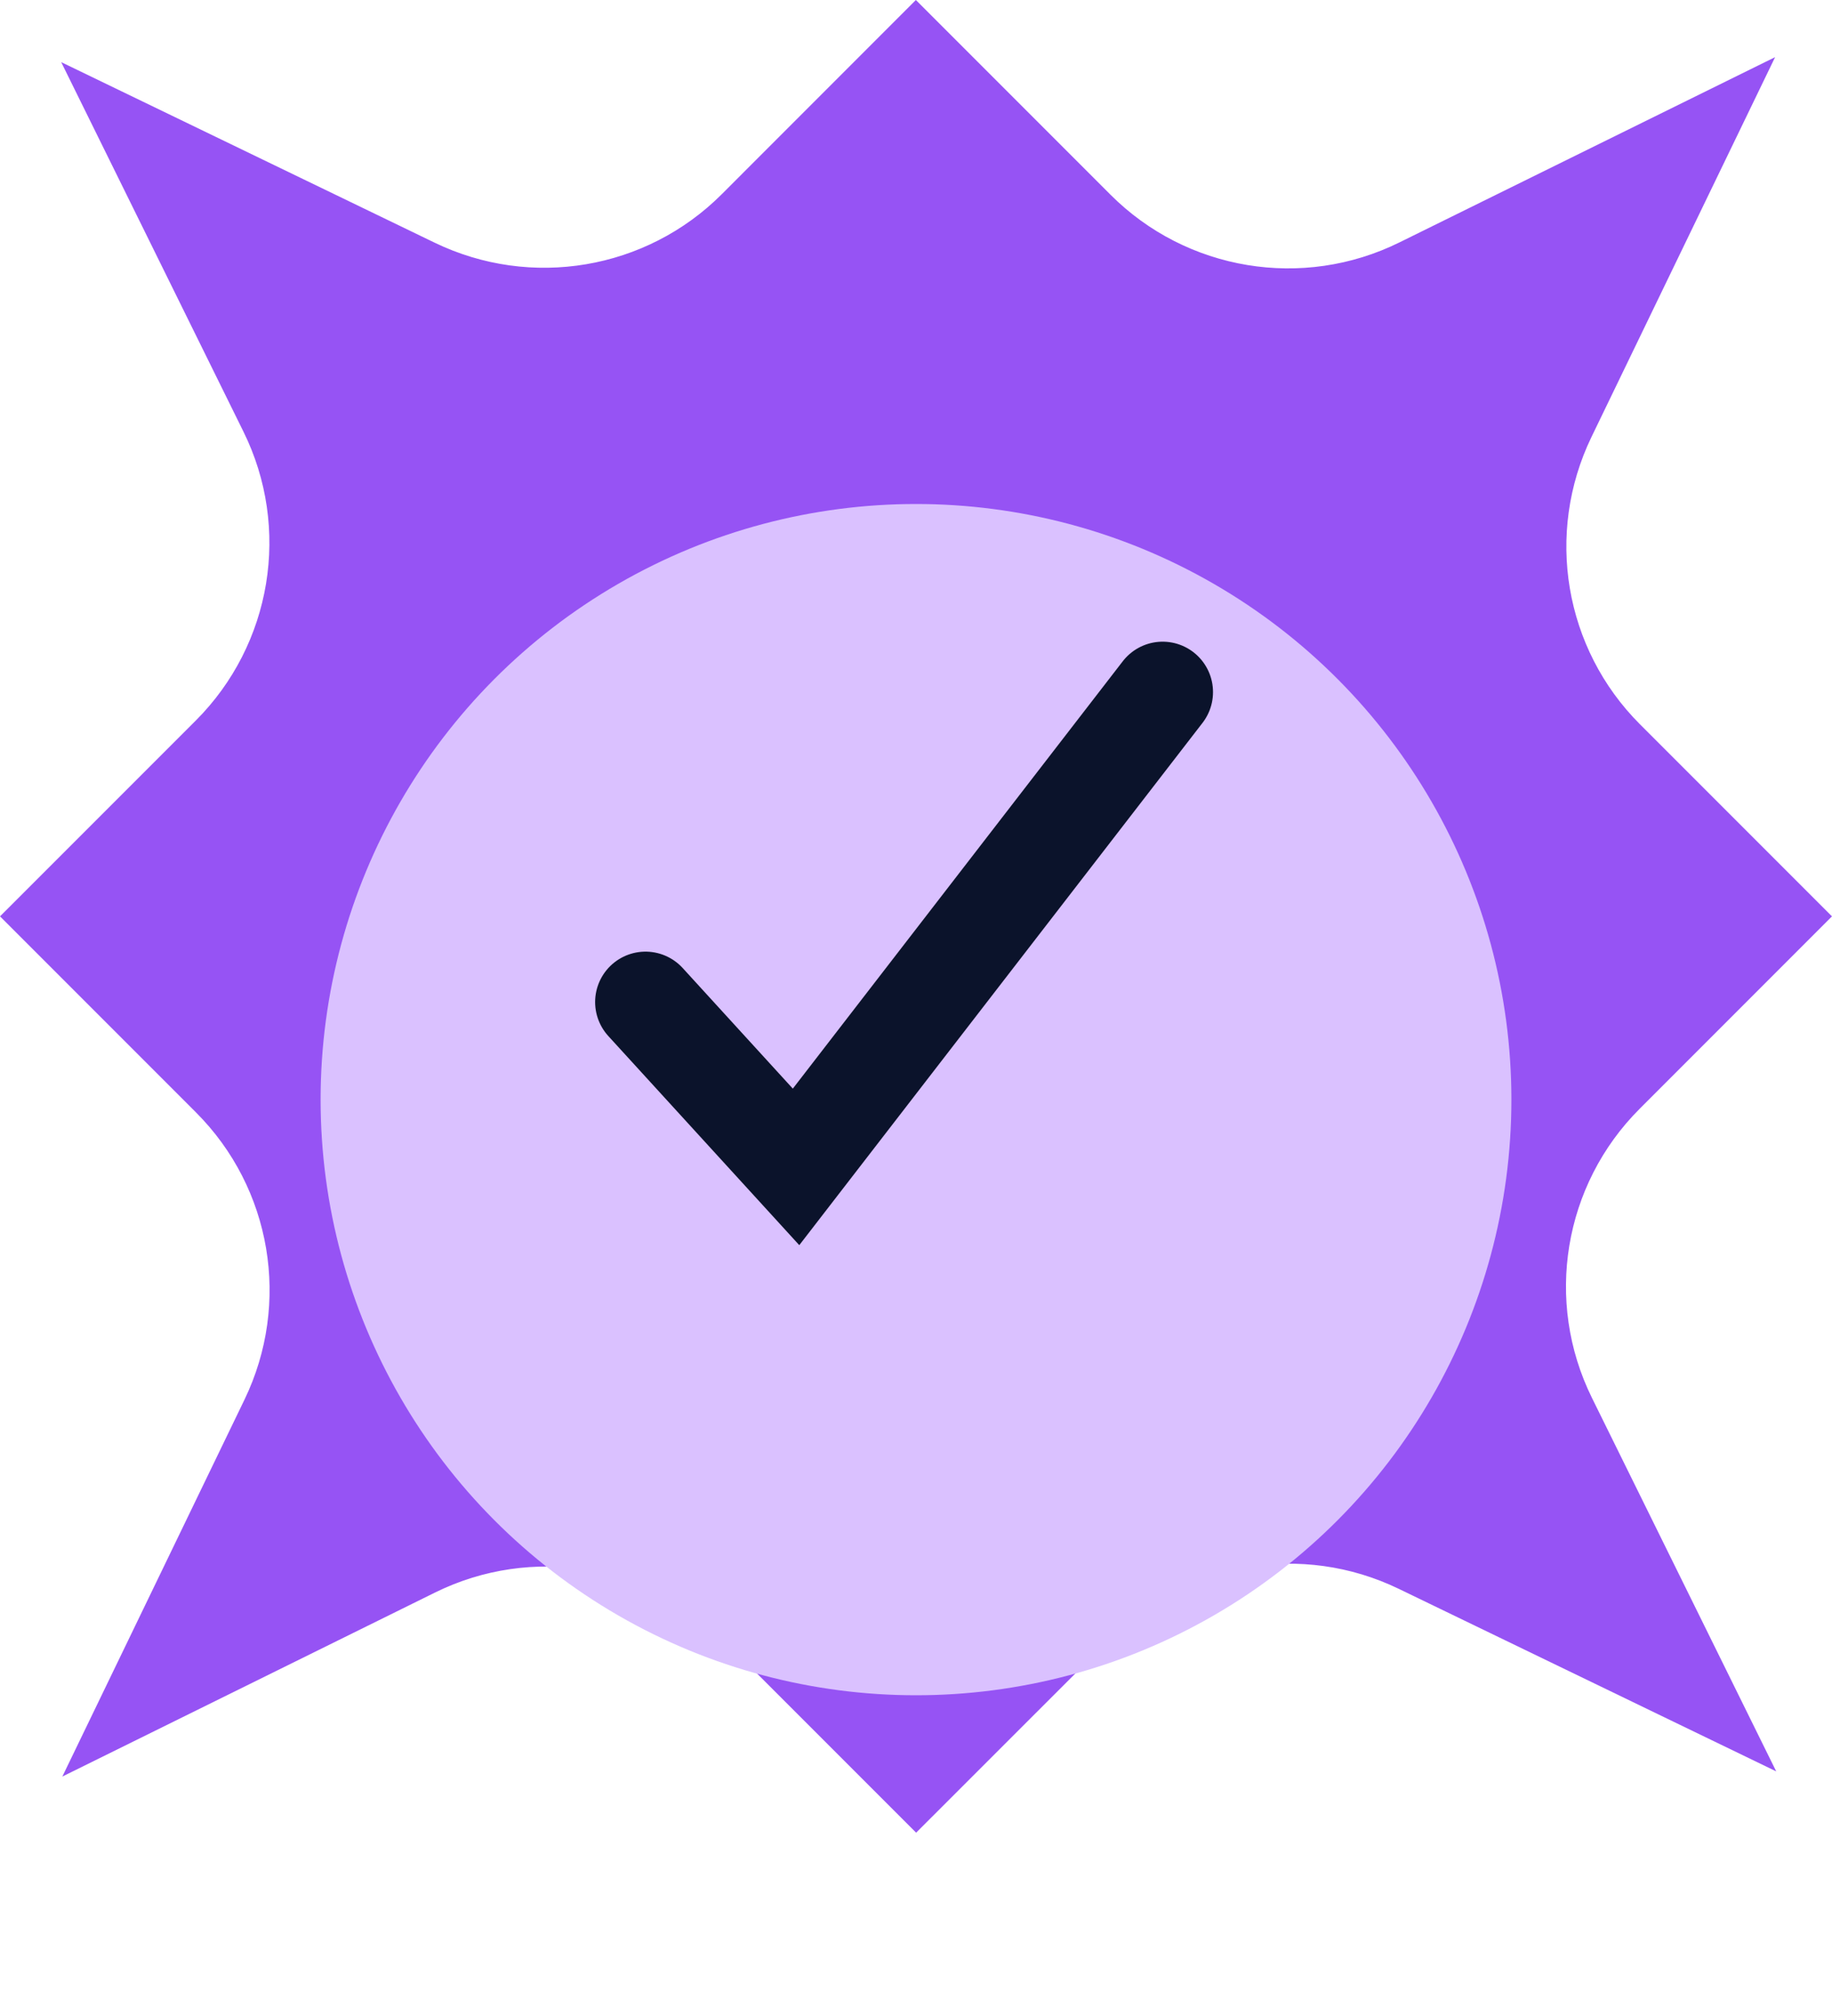
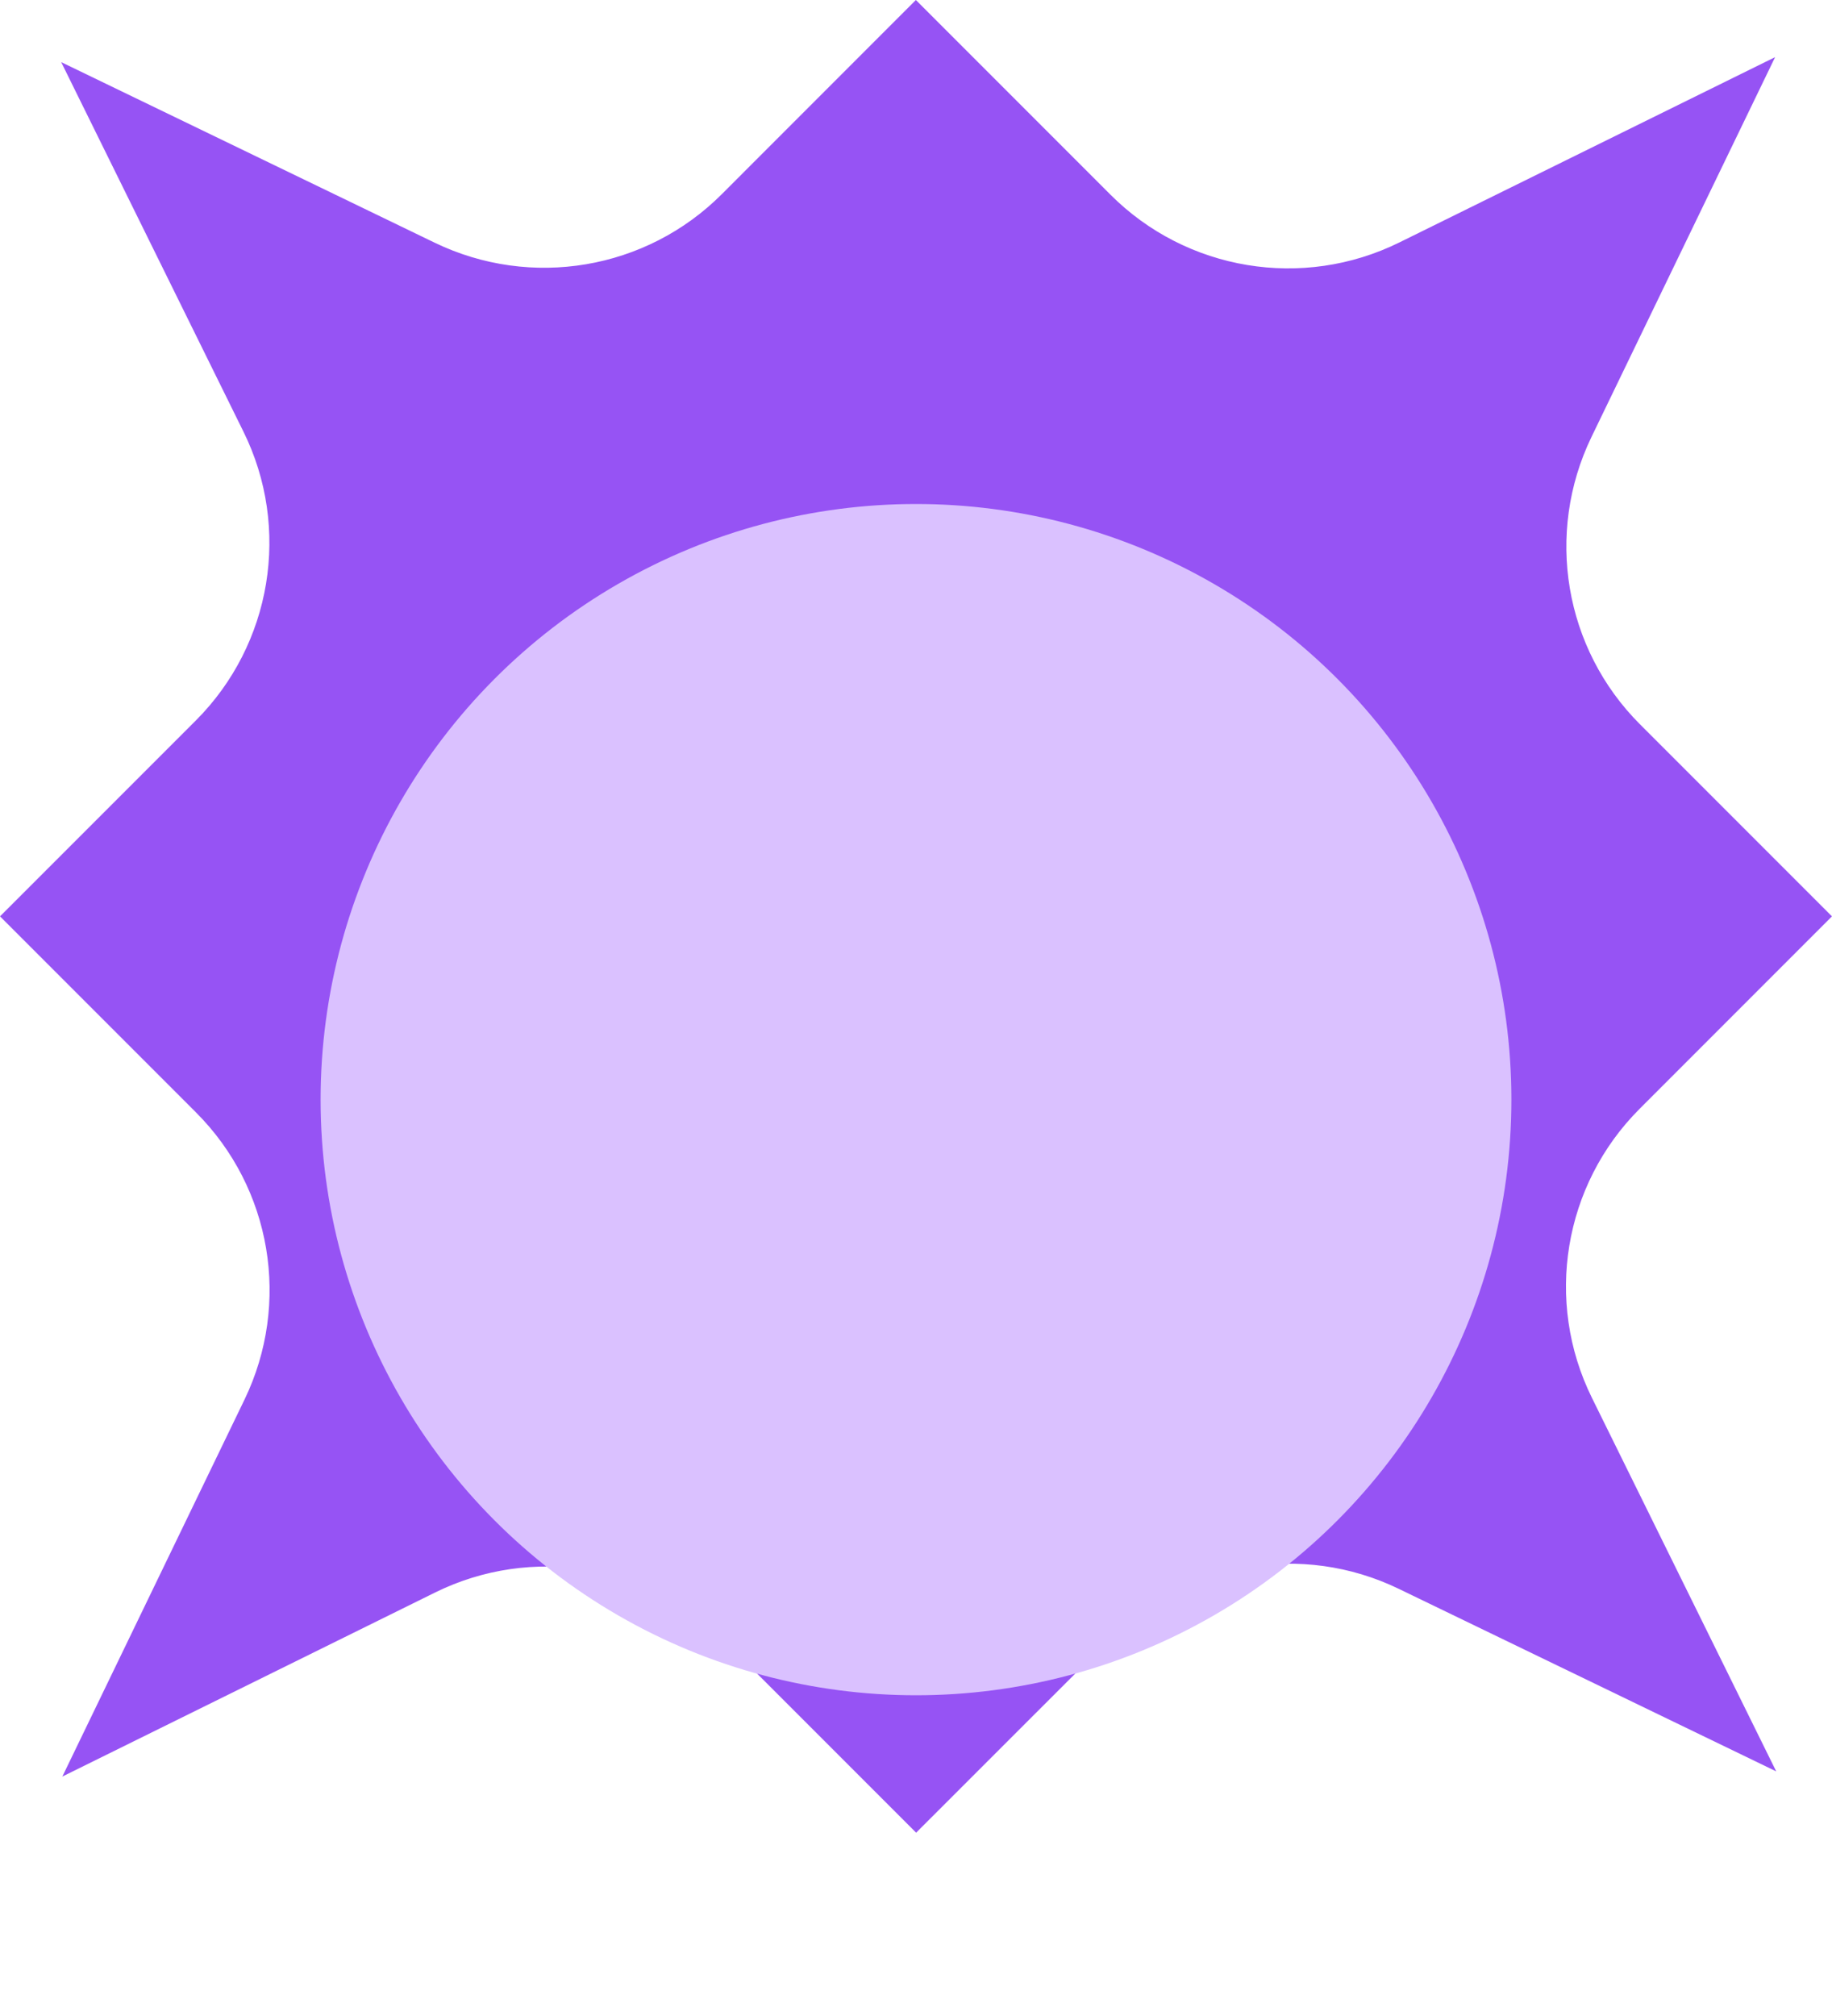
<svg xmlns="http://www.w3.org/2000/svg" width="40" height="44" viewBox="0 0 40 44" fill="none">
  <path fill-rule="evenodd" clip-rule="evenodd" d="M9.491 5.297C11.594 6.312 14.108 5.89 15.76 4.238L19.997 0L24.248 4.251C25.908 5.911 28.446 6.333 30.557 5.29L38.758 1.247L34.747 9.54C33.732 11.643 34.154 14.155 35.806 15.807L39.999 20L35.798 24.202C34.138 25.862 33.716 28.399 34.759 30.51L38.782 38.661L30.537 34.675C28.434 33.66 25.921 34.083 24.269 35.735L20.003 39.999L15.801 35.798C14.141 34.134 11.607 33.716 9.496 34.759L1.361 38.774L5.339 30.546C6.354 28.443 5.932 25.931 4.279 24.279L0 20L4.275 15.726C5.935 14.065 6.358 11.528 5.314 9.418L1.336 1.356L9.491 5.297Z" fill="#9653F4" />
  <g filter="url(#filter0_d_3892_3468)">
    <circle cx="20" cy="20" r="13" fill="#DAC1FF" />
  </g>
-   <path d="M14.094 21.87L17.381 25.468L25.385 15.105" stroke="#0B132B" stroke-width="2.2" stroke-linecap="round" />
  <defs>
    <filter id="filter0_d_3892_3468" x="0" y="4" width="40" height="40" filterUnits="userSpaceOnUse" color-interpolation-filters="sRGB">
      <feFlood flood-opacity="0" result="BackgroundImageFix" />
      <feColorMatrix in="SourceAlpha" type="matrix" values="0 0 0 0 0 0 0 0 0 0 0 0 0 0 0 0 0 0 127 0" result="hardAlpha" />
      <feMorphology radius="3" operator="dilate" in="SourceAlpha" result="effect1_dropShadow_3892_3468" />
      <feOffset dy="4" />
      <feGaussianBlur stdDeviation="2" />
      <feComposite in2="hardAlpha" operator="out" />
      <feColorMatrix type="matrix" values="0 0 0 0 0.043 0 0 0 0 0.075 0 0 0 0 0.169 0 0 0 0.15 0" />
      <feBlend mode="normal" in2="BackgroundImageFix" result="effect1_dropShadow_3892_3468" />
      <feBlend mode="normal" in="SourceGraphic" in2="effect1_dropShadow_3892_3468" result="shape" />
    </filter>
  </defs>
</svg>